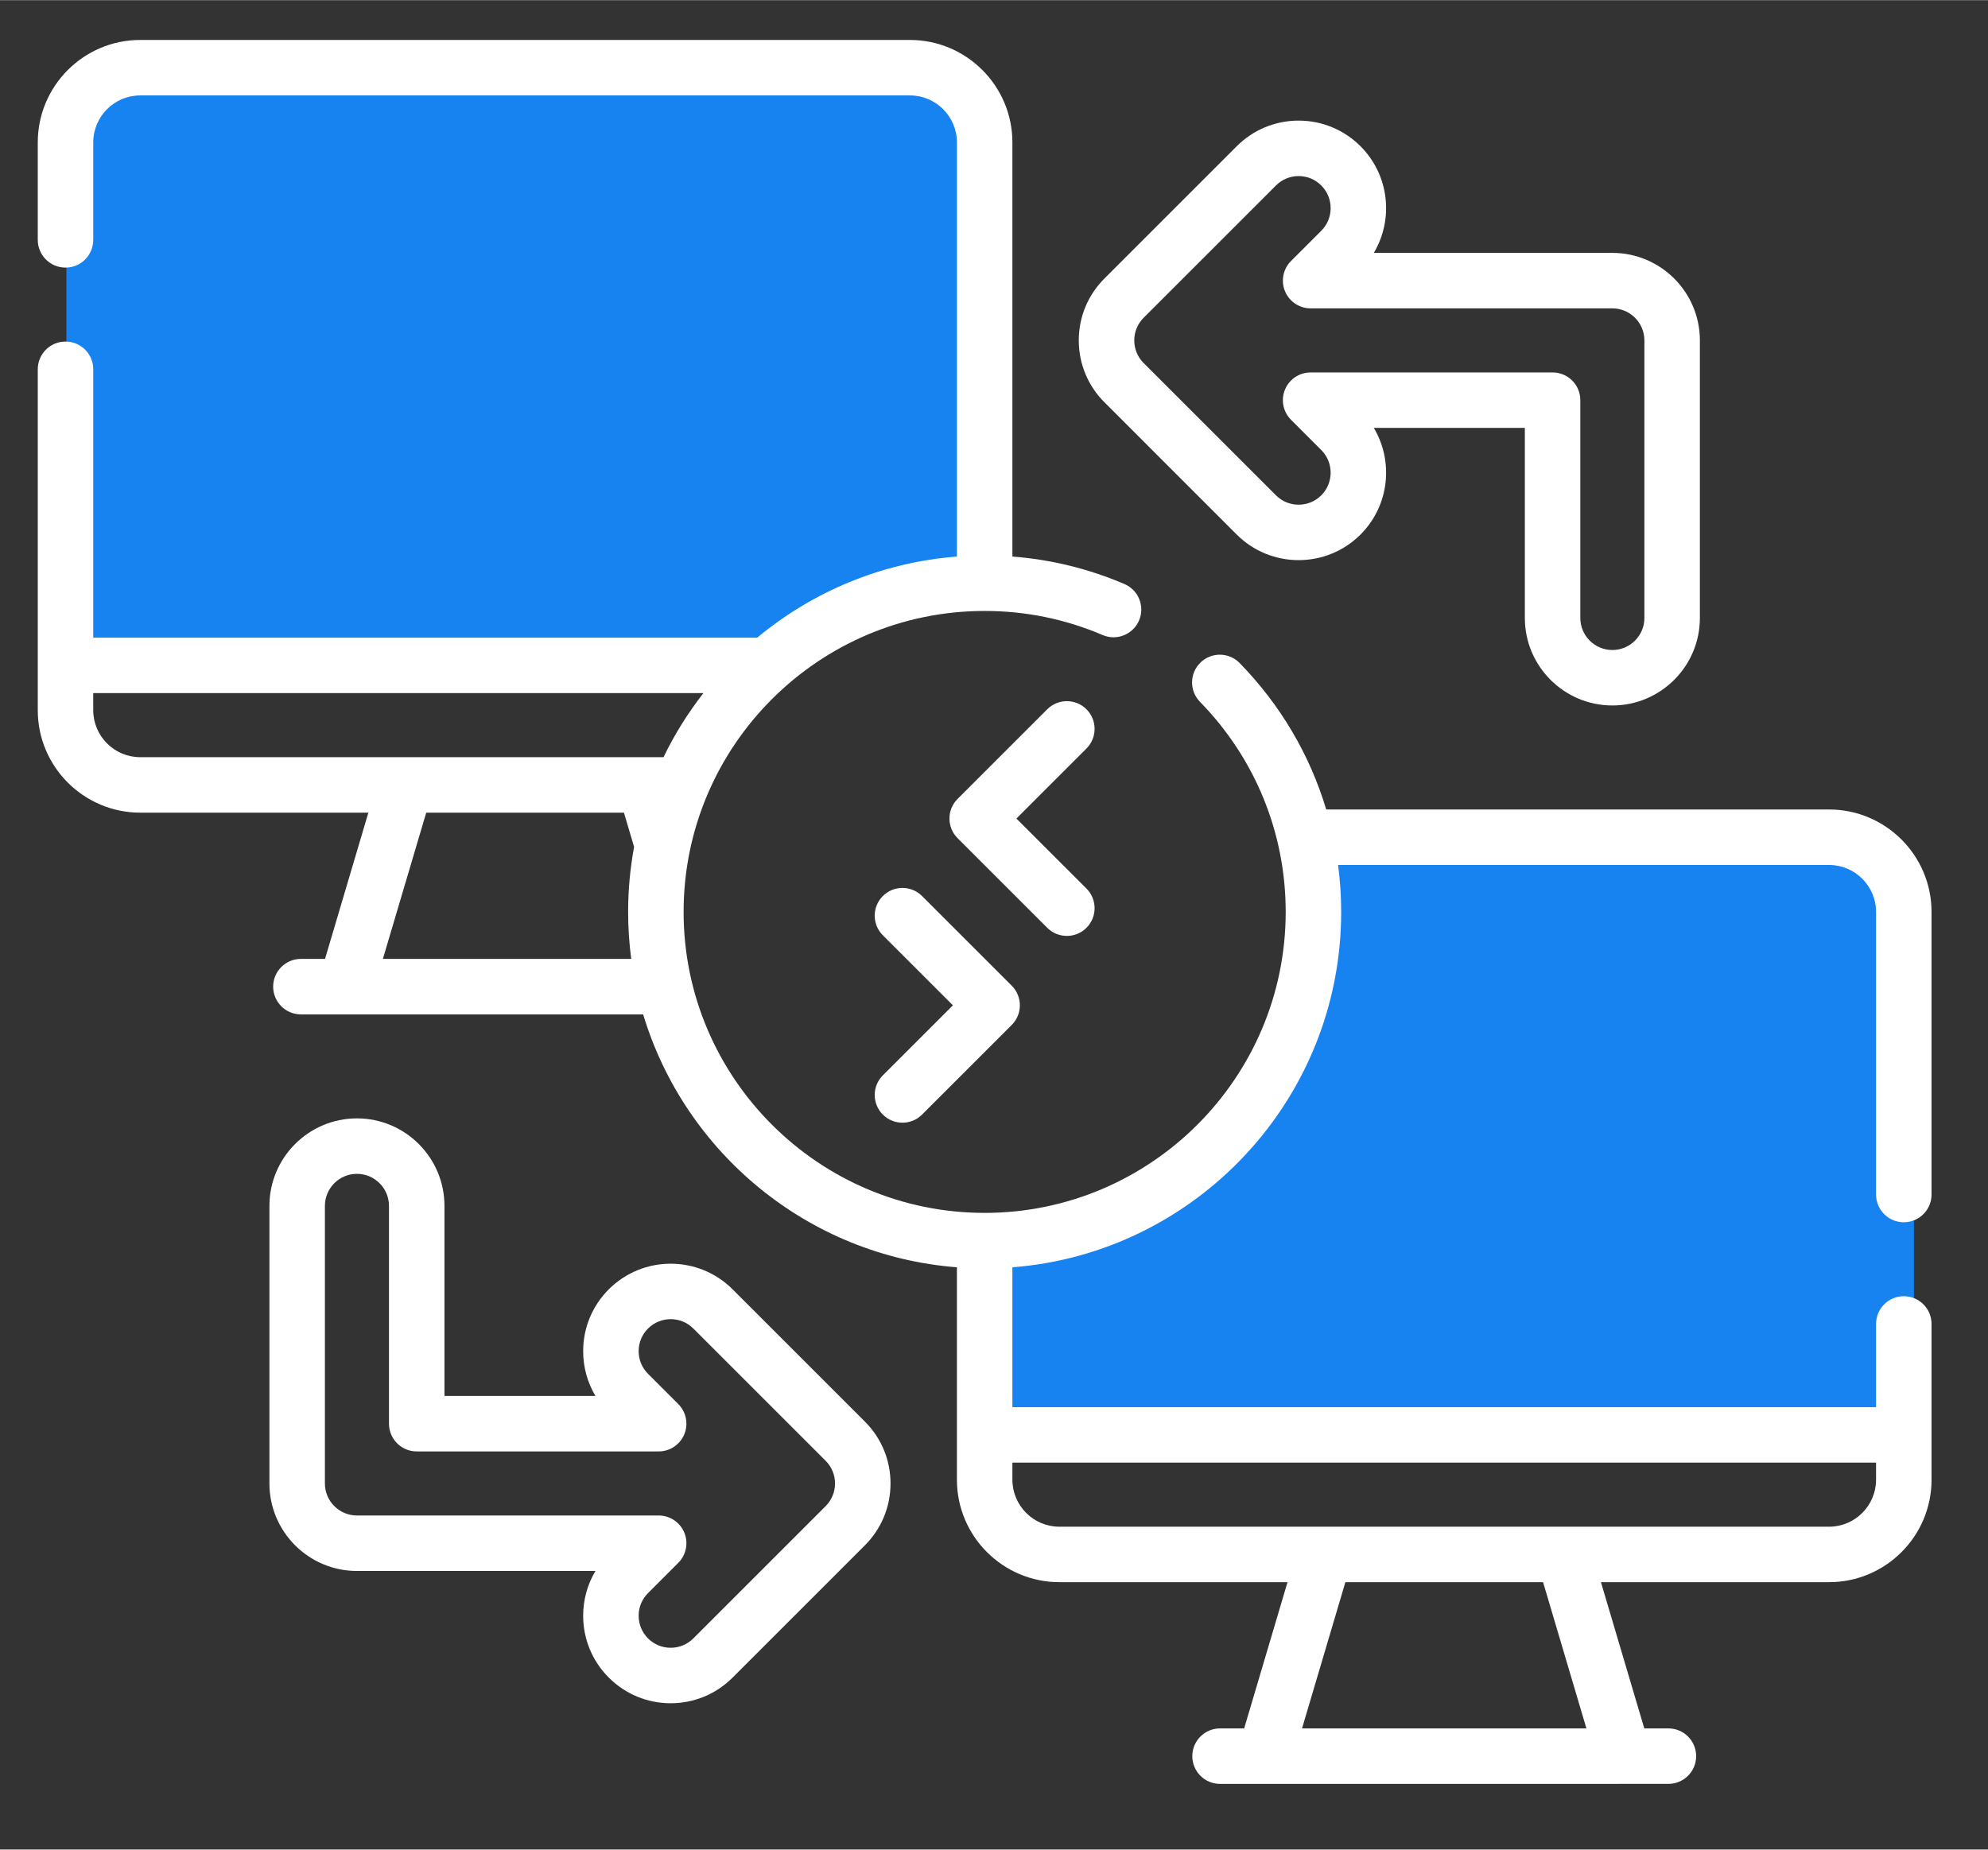
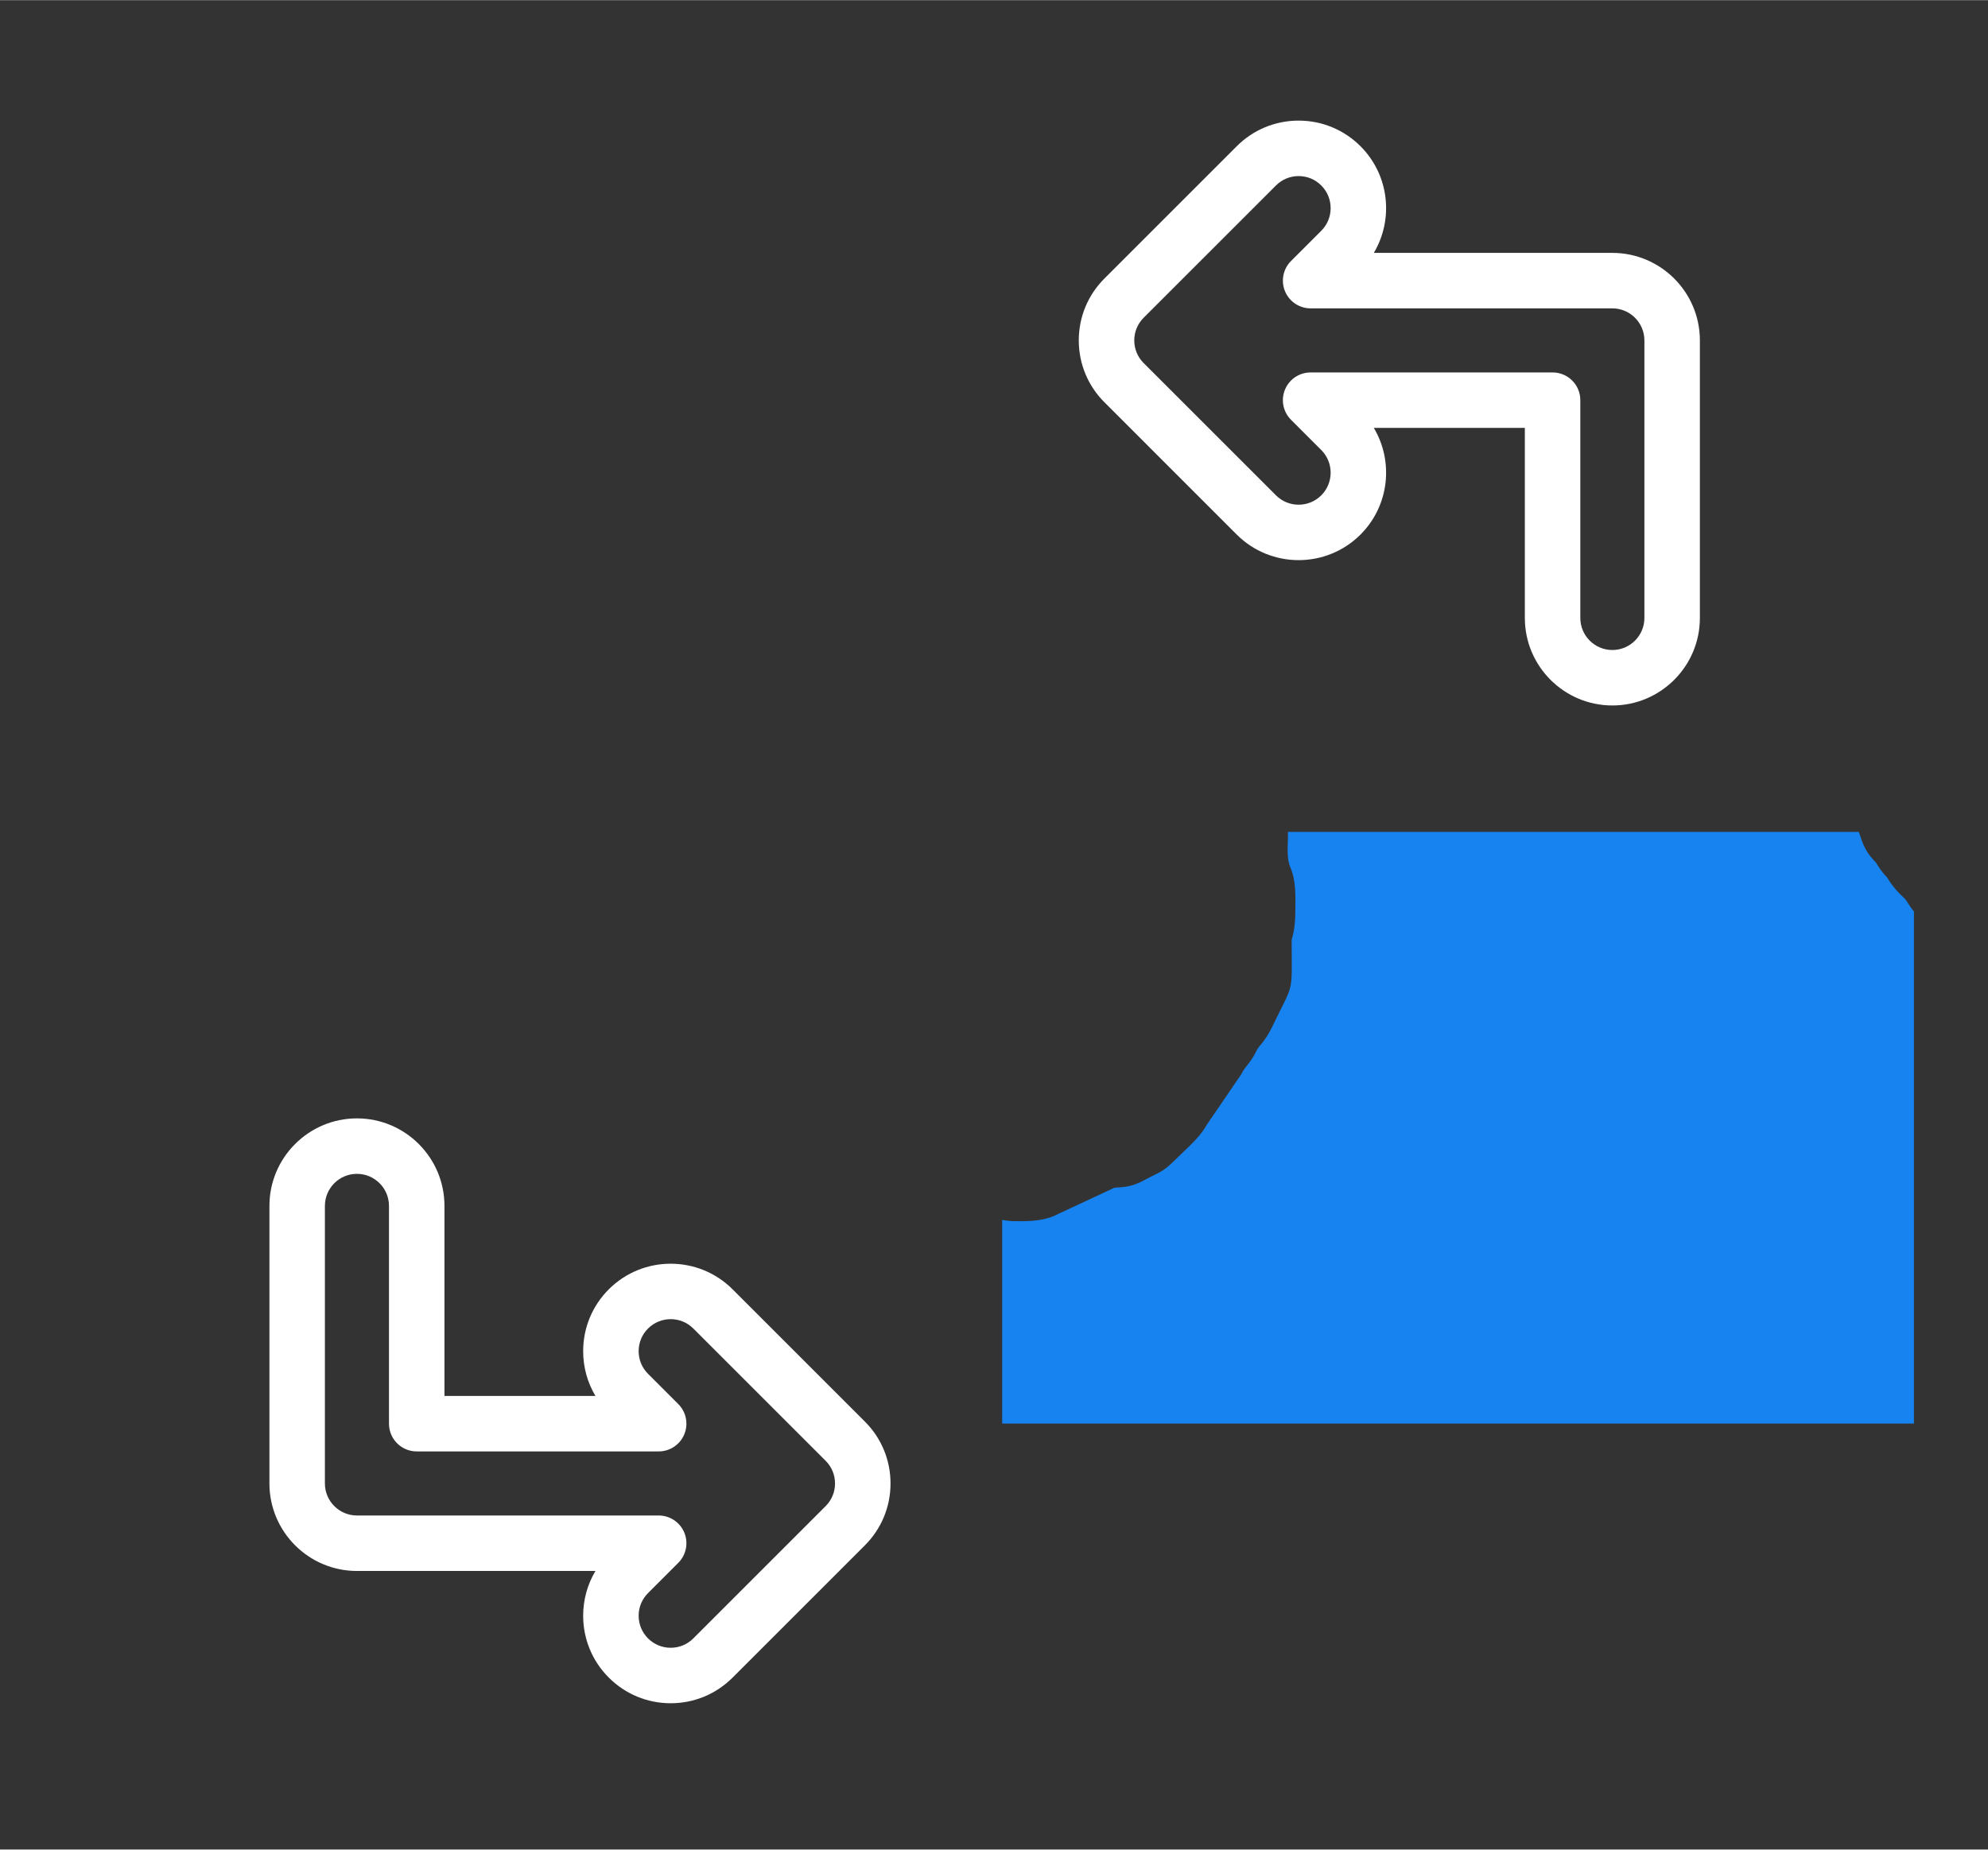
<svg xmlns="http://www.w3.org/2000/svg" xml:space="preserve" width="2480px" height="2308px" version="1.1" style="shape-rendering:geometricPrecision; text-rendering:geometricPrecision; image-rendering:optimizeQuality; fill-rule:evenodd; clip-rule:evenodd" viewBox="0 0 2480 2307.58" enable-background="new 0 0 512 512">
  <rect x="0" y="0" width="2480" height="2307.58" fill="#333333" stroke="none" />
  <defs>
    <style type="text/css">
   
    .fil0 {fill:#1683F0}
    .fil1 {fill:white;fill-rule:nonzero}
   
  </style>
  </defs>
  <g id="Camada_x0020_1">
    <path class="fil0" d="M2318.81 1037.8l-712.18 0c0.05,1.88 0.07,3.8 0.07,5.78 0,12.7 -1.97,26.76 3.06,38.66 7.28,17.2 6.17,35.35 6.17,53.62 0,26.09 -4.61,34.77 -4.61,36.91 0,70.14 3.6,50.21 -24.52,108.71 -8.12,16.91 -16.79,24.23 -18.45,27.69 -8.97,18.65 -14.59,19.92 -20.14,31.44l-43.26 63.37c-8.3,15.27 -24.46,28.62 -36.8,40.97 -18.46,18.45 -19.92,16.13 -40.95,27.55 -19.66,10.68 -31.91,8.08 -37.39,9.47l-68.74 32.06c-17.59,9.57 -36.35,9.72 -55.87,9.47 -5.09,-0.06 -10.1,-0.62 -14.98,-1.61l0 254.18 1137.4 0 0 -639.02c-6.41,-7.47 -8.79,-13.6 -12.42,-16.91 -15.03,-13.66 -20.48,-24.97 -21.19,-25.67 -8.08,-8.08 -13.5,-18.12 -13.84,-18.46 -16.18,-16.18 -17.61,-29.08 -21.36,-38.21z" />
-     <path class="fil0" d="M1220.23 96.51l-1075.08 0c-3.65,3.54 -6.01,6.75 -13.01,13.12 -14.48,13.17 -9.61,15.25 -22.36,29.28l-10.57 13.85c-4.55,8.88 -10.11,16.34 -16.37,22.44l0 659.58 893.83 0c7.56,-16.1 17.66,-27.25 32.5,-37.8 13.42,-9.54 13.92,-8.12 21.82,-13.45l24.85 -13.74c14.3,-7.15 22.33,-13.86 36.93,-20.03l26.04 -10.64c21.26,-6.61 45.61,-14.85 67.96,-15.14 11.47,-0.14 22.63,-0.59 33.46,-0.09l0 -627.38z" />
    <g id="_1337920004608">
      <g>
-         <path class="fil1" d="M2374.96 1524.89c19.12,0 34.61,-15.49 34.61,-34.61l0 -352.61c0,-70.48 -57.34,-127.82 -127.82,-127.82l-627.3 0.01c-20.37,-67.99 -57.04,-130.54 -107.98,-182.72 -13.36,-13.68 -35.27,-13.94 -48.94,-0.59 -13.67,13.36 -13.94,35.26 -0.58,48.94 68.96,70.63 106.94,163.74 106.94,262.17 0,207.08 -168.48,375.55 -375.55,375.55 -207.08,0 -375.55,-168.47 -375.55,-375.55 0,-207.07 168.47,-375.54 375.55,-375.54 51.02,0 100.54,10.11 147.19,30.06 17.58,7.53 37.92,-0.64 45.43,-18.2 7.51,-17.58 -0.64,-37.92 -18.21,-45.43 -44.68,-19.11 -91.57,-30.6 -139.8,-34.31l0 -516.73c0,-70.5 -57.34,-127.86 -127.82,-127.86l-960.21 0c-70.47,0 -127.81,57.36 -127.81,127.86l0 121.58c0,19.12 15.5,34.61 34.61,34.61 19.11,0 34.6,-15.49 34.6,-34.61l0 -121.58c0,-32.34 26.29,-58.65 58.6,-58.65l960.21 0c32.32,0 58.6,26.31 58.6,58.65l0 516.74c-94.27,7.29 -180.39,44.11 -249.12,101.19l-828.29 0 0 -334.85c0,-19.12 -15.49,-34.61 -34.6,-34.61 -19.11,0 -34.61,15.49 -34.61,34.61l0 425.39c0,70.48 57.35,127.82 127.83,127.82l284.59 0 -54.07 182.49 -30.1 0c-19.11,0 -34.6,15.49 -34.6,34.6 0,19.12 15.49,34.61 34.6,34.61l426.97 0c51.86,172.51 205.84,301.25 391.4,315.59l0 265.06c0,70.48 57.35,127.83 127.83,127.83l284.59 0 -54.08 182.48 -30.08 0c-19.12,0 -34.61,15.49 -34.61,34.61 0,19.12 15.49,34.61 34.61,34.61l559.32 -0.01c19.12,0 34.61,-15.48 34.61,-34.6 0,-19.12 -15.49,-34.61 -34.61,-34.61l-30.09 0 -54.07 -182.48 284.59 0c70.48,0 127.83,-57.34 127.83,-127.83l0 -194.37c0,-19.12 -15.49,-34.61 -34.61,-34.61 -19.12,0 -34.61,15.49 -34.61,34.61l0 103.82 -1077.4 0 0 -174.51c229.13,-17.71 410.15,-209.82 410.15,-443.42 0,-19.75 -1.32,-39.31 -3.86,-58.6l612.51 0c32.32,0 58.6,26.29 58.6,58.6l0 352.62c0,19.11 15.49,34.6 34.61,34.6zm-2258.64 -638.91l0 -21.33 761.17 0c-19.27,24.71 -36,51.48 -49.77,79.94l-652.78 0c-32.32,0 -58.62,-26.29 -58.62,-58.61zm361.33 310.31l54.06 -182.49 246.64 0 12.67 42.73c-4.87,26.32 -7.44,53.43 -7.44,81.14 0,19.87 1.33,39.43 3.86,58.62l-309.79 0zm1501.38 960.17l-354.76 0 54.07 -182.48 246.62 0 54.07 182.48zm361.32 -310.31c0,32.32 -26.29,58.62 -58.61,58.62l-960.18 0c-32.32,0 -58.61,-26.3 -58.61,-58.62l0 -21.33 1077.4 0 0 21.33z" />
-         <path class="fil1" d="M1355.35 884.81c-13.52,-13.51 -35.42,-13.51 -48.94,0l-111.86 111.86c-13.52,13.52 -13.52,35.43 0,48.95l111.86 111.86c6.76,6.76 15.62,10.13 24.48,10.13 8.85,0 17.71,-3.37 24.47,-10.13 13.52,-13.52 13.52,-35.43 0,-48.94l-87.4 -87.39 87.4 -87.39c13.51,-13.53 13.51,-35.44 0,-48.95l-0.01 0z" />
-         <path class="fil1" d="M1101.32 1390.53c6.76,6.76 15.62,10.14 24.47,10.14 8.86,0 17.72,-3.38 24.47,-10.14l111.87 -111.86c13.52,-13.52 13.52,-35.43 0,-48.94l-111.87 -111.87c-13.51,-13.51 -35.42,-13.51 -48.94,0 -13.51,13.52 -13.51,35.43 0,48.94l87.4 87.39 -87.4 87.4c-13.51,13.52 -13.51,35.43 0,48.94l0 0z" />
        <path class="fil1" d="M1542.8 666.79c42.58,42.56 111.84,42.57 154.41,0 36.03,-36.03 41.57,-91.18 16.61,-133.08l188.4 0 0 237.17c0,60.2 48.98,109.18 109.18,109.18 60.2,0 109.18,-48.98 109.18,-109.18l0 -346.35c0,-60.21 -48.98,-109.19 -109.18,-109.19l-297.57 0c24.94,-41.9 19.41,-97.05 -16.62,-133.07 -20.62,-20.62 -48.04,-31.98 -77.2,-31.98 -29.16,0 -56.58,11.36 -77.2,31.98l-165.05 165.05c-20.63,20.62 -31.99,48.04 -31.99,77.2 0,29.17 11.36,56.59 31.98,77.21l165.05 165.06zm-116.12 -270.52l165.07 -165.06c7.55,-7.55 17.58,-11.71 28.26,-11.71 10.67,0 20.71,4.16 28.26,11.72 15.58,15.58 15.58,40.93 0,56.51l-37.75 37.75c-9.9,9.91 -12.86,24.79 -7.5,37.72 5.35,12.93 17.98,21.36 31.97,21.36l376.4 0c22.04,0 39.98,17.94 39.98,39.97l0 346.35c0,22.04 -17.94,39.98 -39.98,39.98 -22.04,0 -39.97,-17.94 -39.97,-39.98l0 -271.77c0,-19.12 -15.49,-34.61 -34.6,-34.61l-301.83 0c-13.99,0 -26.62,8.43 -31.97,21.37 -5.36,12.92 -2.4,27.81 7.5,37.71l37.75 37.75c15.58,15.59 15.58,40.94 0,56.52 -15.59,15.6 -40.94,15.59 -56.52,0l-165.07 -165.05c-7.54,-7.55 -11.7,-17.59 -11.7,-28.26 0,-10.68 4.16,-20.72 11.7,-28.27l0 0z" />
        <path class="fil1" d="M913.87 1608.55c-42.57,-42.57 -111.83,-42.57 -154.4,0 -20.62,20.63 -31.98,48.04 -31.98,77.2 0,19.99 5.33,39.15 15.33,55.88l-188.36 0 0 -237.17c0,-60.21 -48.98,-109.19 -109.18,-109.19 -60.21,0 -109.18,48.99 -109.18,109.19l0 346.35c0,60.21 48.98,109.19 109.18,109.19l297.54 0c-10,16.72 -15.33,35.88 -15.33,55.87 0,29.16 11.36,56.58 31.98,77.19 20.62,20.63 48.04,31.99 77.2,31.99 29.17,0 56.59,-11.36 77.21,-31.98l165.05 -165.05c20.62,-20.62 31.98,-48.04 31.98,-77.21 0,-29.16 -11.35,-56.59 -31.98,-77.2l-165.06 -165.06zm116.12 270.52c0,0 0,0 0,0l-165.06 165.06c-7.55,7.55 -17.58,11.71 -28.26,11.71 -10.67,0 -20.71,-4.16 -28.26,-11.71 -7.55,-7.55 -11.71,-17.59 -11.71,-28.26 0,-10.68 4.16,-20.71 11.71,-28.26l37.75 -37.75c9.89,-9.9 12.86,-24.79 7.5,-37.72 -5.36,-12.93 -17.98,-21.36 -31.97,-21.36l-376.41 0c-22.04,0 -39.97,-17.93 -39.97,-39.97l0 -346.35c0,-22.04 17.93,-39.98 39.97,-39.98 22.04,0 39.97,17.94 39.97,39.98l0 271.77c0,19.12 15.5,34.61 34.61,34.61l301.82 0c14,0 26.62,-8.43 31.97,-21.36 5.36,-12.93 2.4,-27.82 -7.49,-37.71l-37.75 -37.76c-7.55,-7.55 -11.71,-17.59 -11.71,-28.27 0,-10.67 4.16,-20.7 11.71,-28.25 15.59,-15.59 40.94,-15.59 56.52,0l165.06 165.05c7.55,7.55 11.7,17.59 11.7,28.26 0,10.68 -4.15,20.72 -11.7,28.27l0 0z" />
      </g>
    </g>
  </g>
</svg>